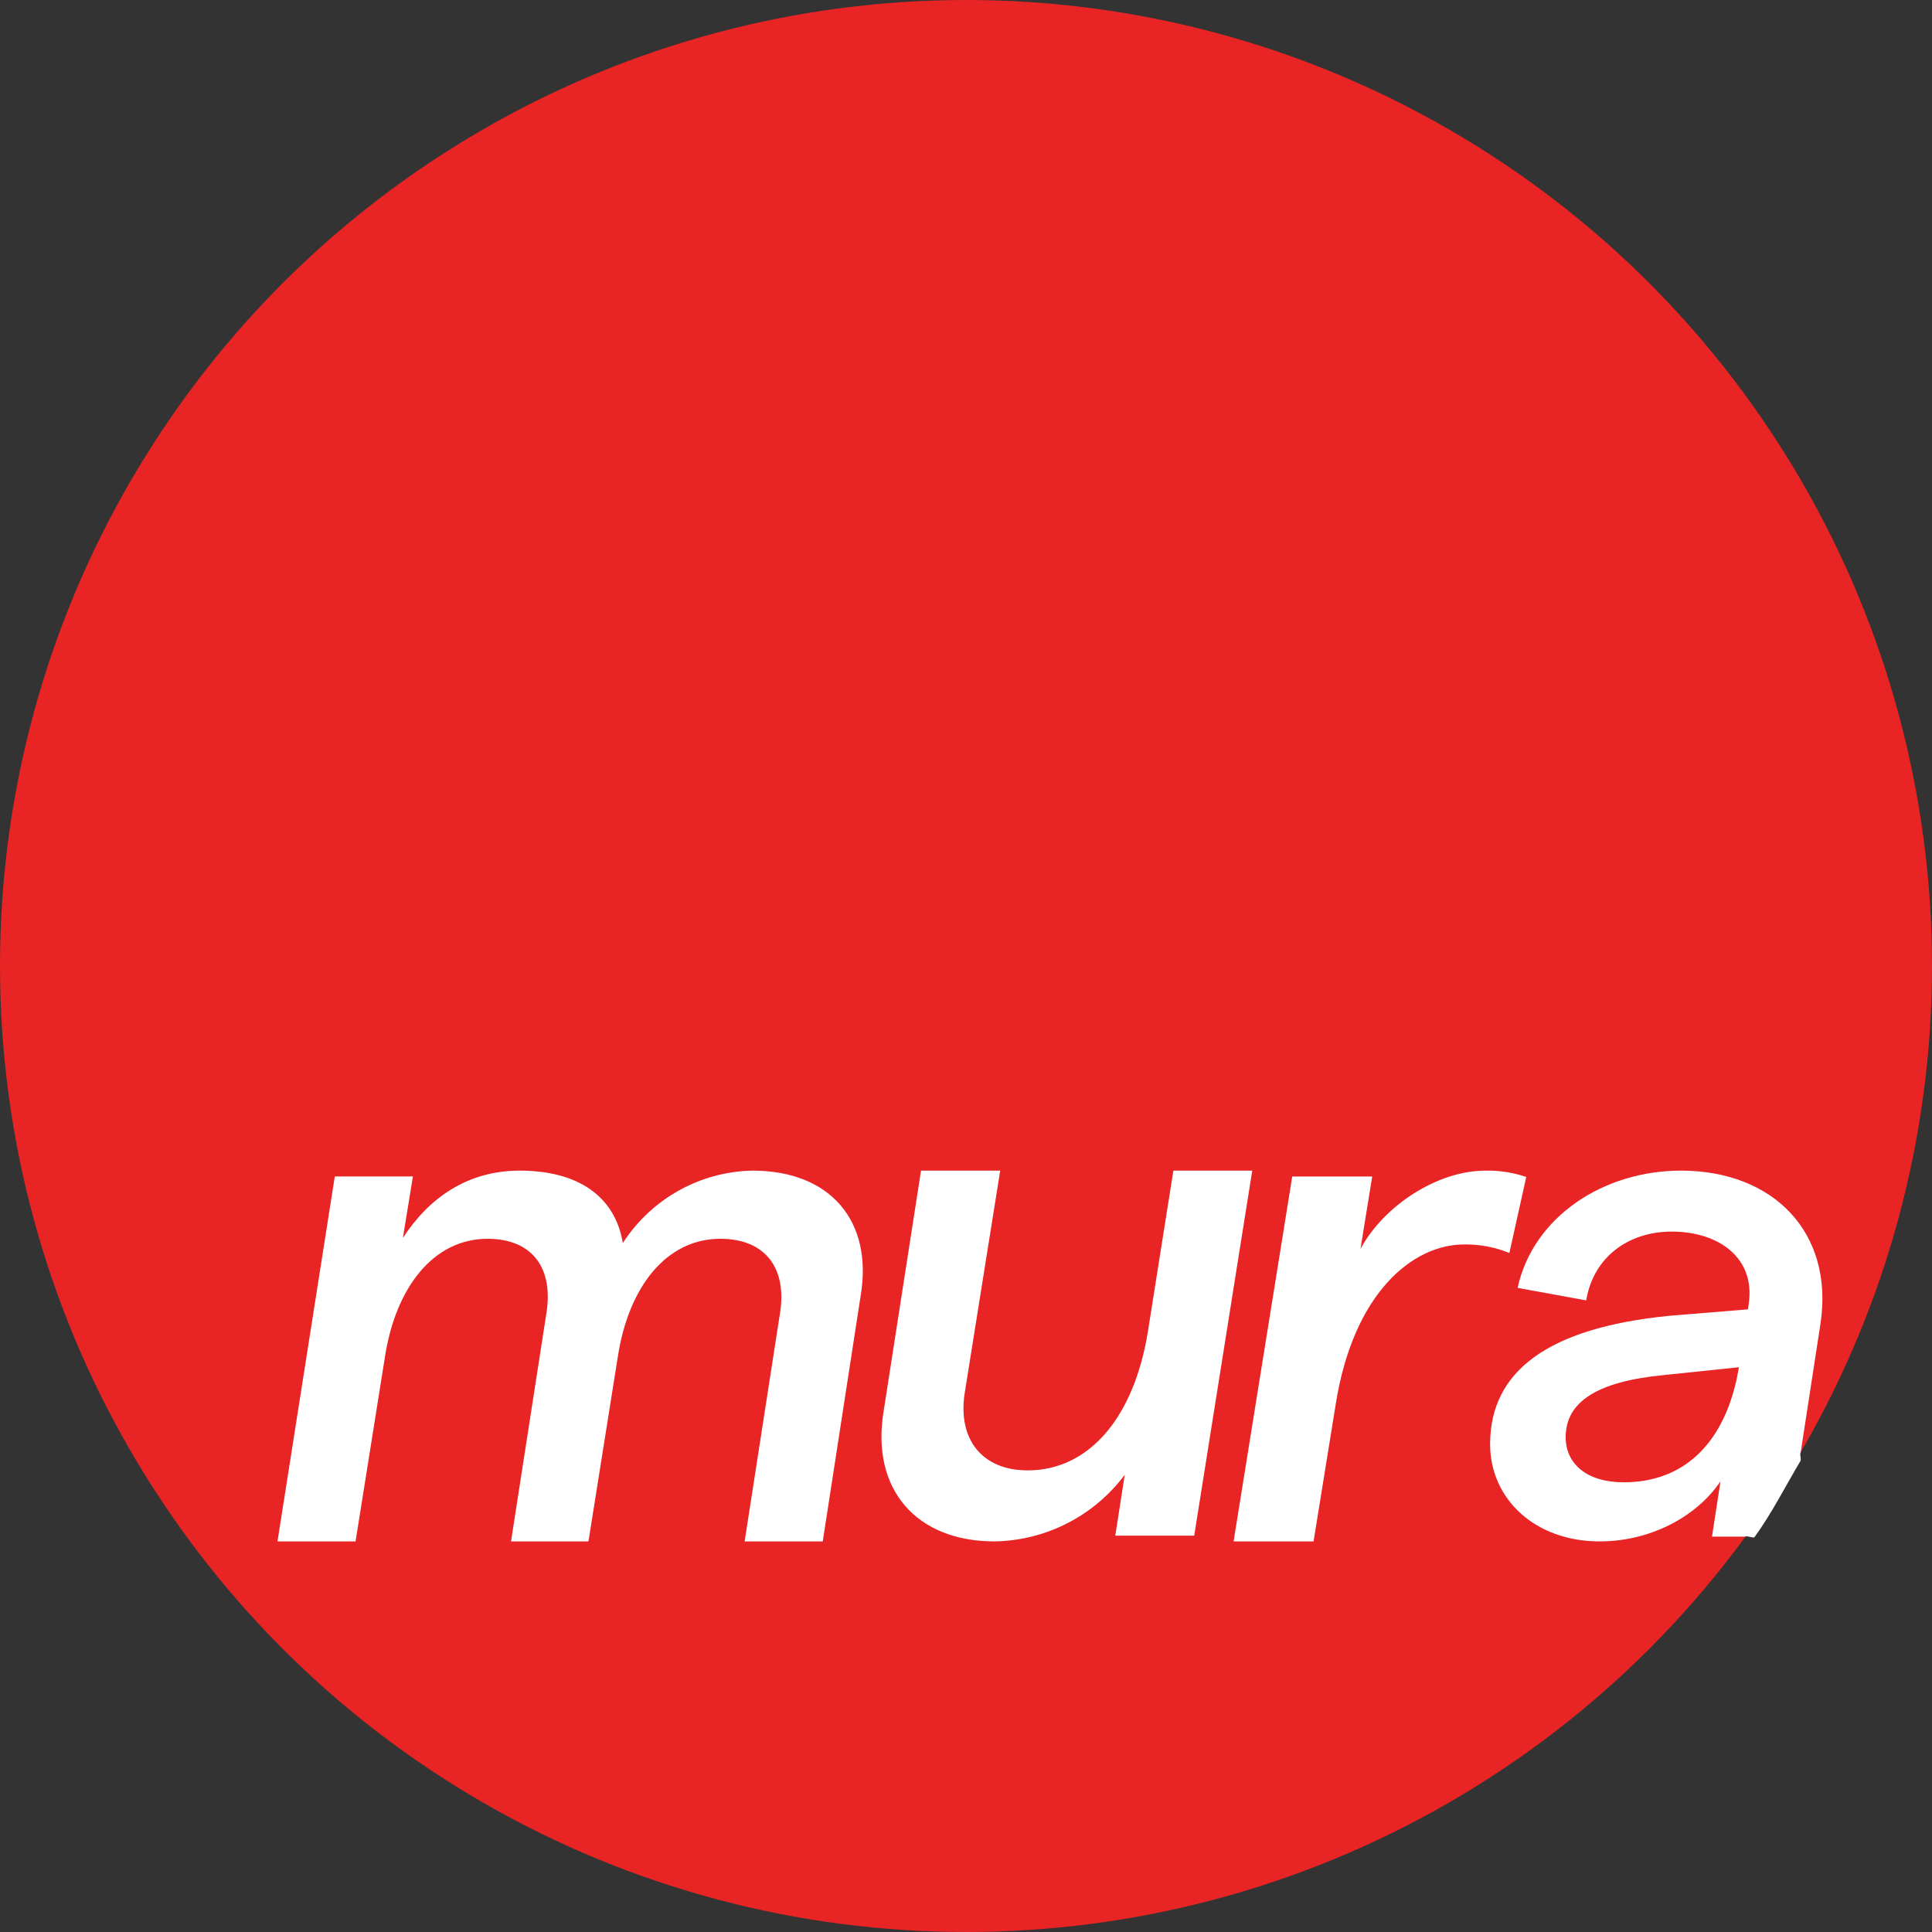
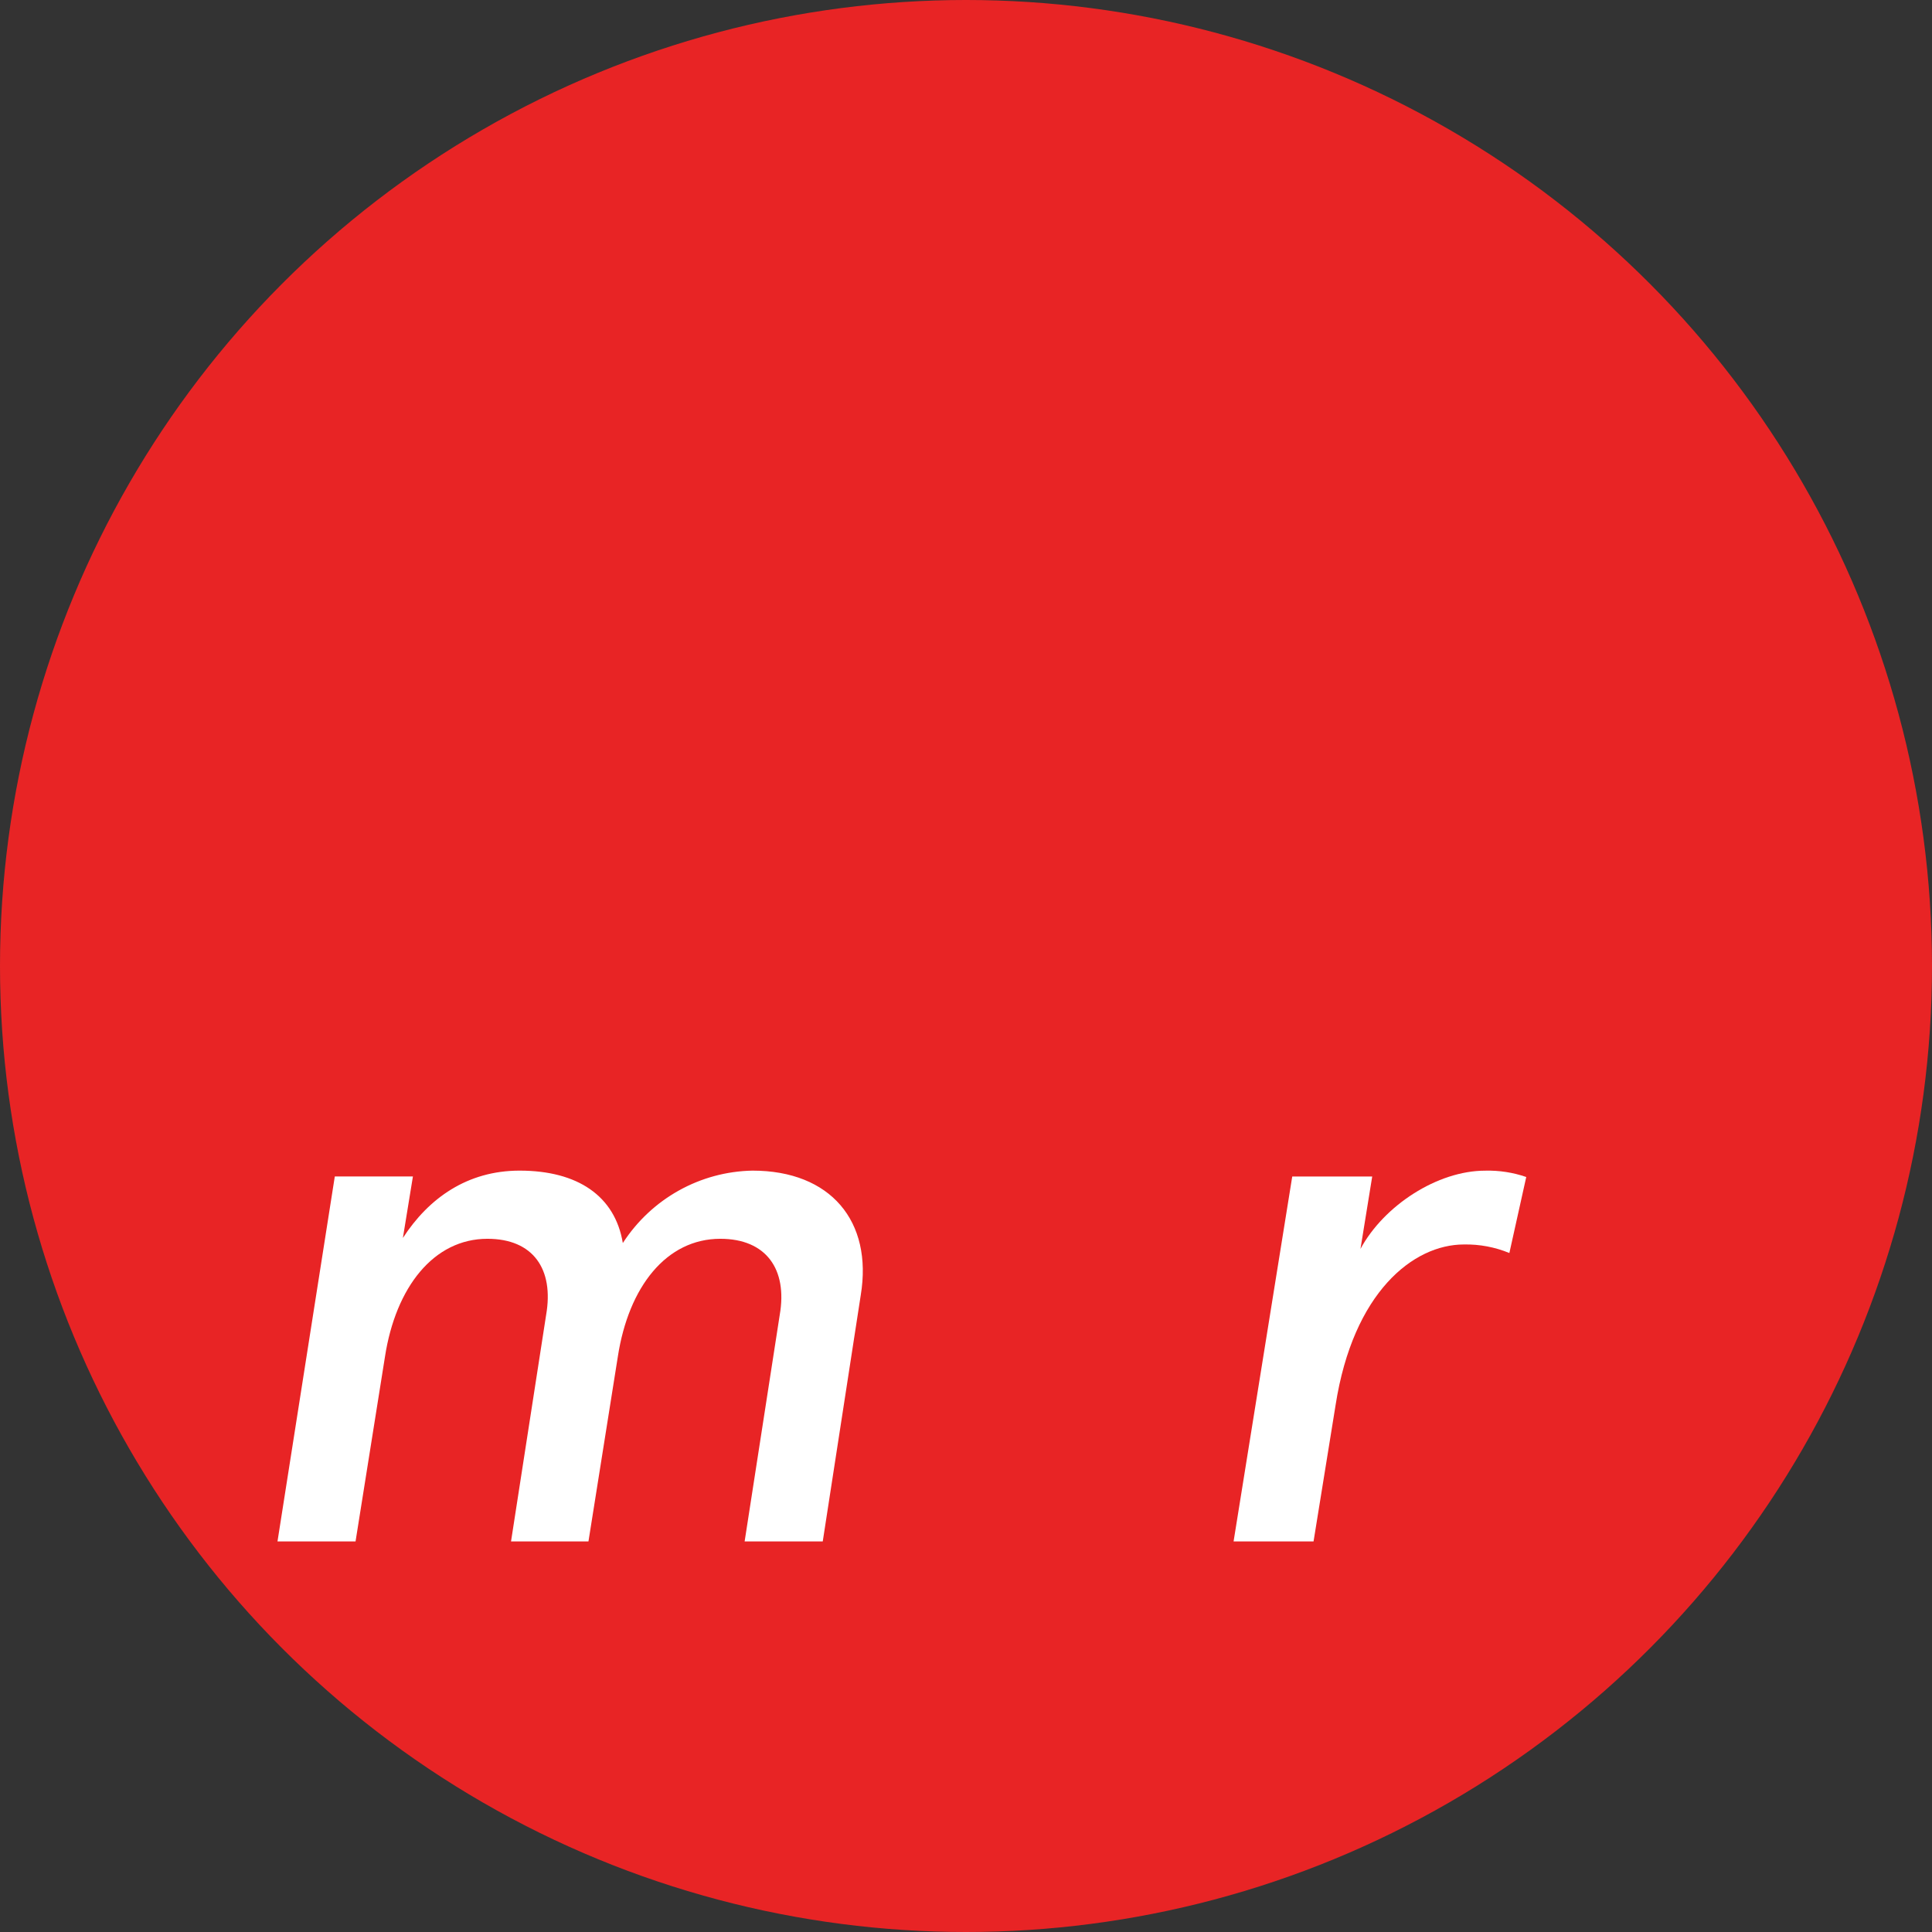
<svg xmlns="http://www.w3.org/2000/svg" viewBox="0 0 800 800" version="1.1">
  <rect x="0" y="0" width="800" height="800" fill="#333333" stroke="none" />
  <g id="Home" stroke="none" stroke-width="1" fill="none" fill-rule="evenodd">
    <g id="mura-logo" transform="translate(-1008, -589)" fill-rule="nonzero">
      <g id="mura-logo-800px" transform="translate(1008, 589)">
        <circle id="Oval" fill="#E82425" cx="400" cy="400" r="400" />
        <path d="M138.634,487.145 L170.981,487.145 L166.827,512.615 C177.497,496.142 193.515,484.731 215.166,484.731 C239.205,484.731 254.652,495.224 257.897,514.714 C269.783,496.35 289.896,485.123 311.609,484.731 C343.956,484.731 361.453,505.716 356.417,536.302 L340.685,638.262 L308.338,638.262 L322.876,544.433 C326.147,525.547 317.243,512.956 298.265,512.956 C275.991,512.956 260.285,532.734 255.82,561.825 L243.67,638.262 L211.609,638.262 L226.147,544.433 C229.418,525.547 220.825,512.956 201.822,512.956 C179.574,512.956 163.842,533.023 159.403,561.825 L147.227,638.262 L114.906,638.262 L138.634,487.145 Z" id="Path" fill="#FFFFFF" />
-         <path d="M494.502,635.874 L461.821,635.874 L465.729,610.688 C452.985,627.741 433.06,637.925 411.777,638.262 C379.699,638.262 360.5,616.985 365.903,584.295 L381.378,484.731 L414.164,484.731 L399.476,576.766 C396.486,595.655 406.374,608.852 425.547,608.852 C450.753,608.852 469.611,587.26 475.381,551.002 L485.873,484.731 L518.527,484.731 L494.502,635.874 Z" id="Path" fill="#FFFFFF" />
-         <path d="M606.181,515.309 C585.213,515.309 560.312,535.088 553.031,581.861 L543.915,638.262 L510.803,638.262 L535.092,487.161 L568.205,487.161 L563.342,517.145 C573.068,499.149 595.232,484.747 614.977,484.747 C620.761,484.599 626.523,485.488 631.986,487.371 L624.996,518.85 C619.042,516.391 612.634,515.185 606.181,515.309 Z" id="Path" fill="#FFFFFF" />
-         <path d="M696.023,484.731 C734.281,484.731 759.336,510.263 753.87,547.809 L745.607,601.514 C745.101,602.38 746.012,604.139 745.5,605 C739.268,615.483 733.634,626.663 726.5,636.5 C726.089,637.066 723.193,635.73 722.78,636.294 L708.904,636.294 L712.413,613.403 C702.169,628.5 682.86,638.262 662.372,638.262 C635.457,638.262 617.019,620.524 617.019,598.021 C617.019,567.54 641.39,549.85 690.73,544.902 L692.233,544.756 L723.834,542.166 L724.142,539.577 C726.754,521.243 712.131,509.979 692.233,509.979 C674.257,509.979 660.022,520.511 656.906,537.933 L656.815,538.463 L628.415,533.284 C634.868,503.686 664.139,484.731 696.023,484.731 Z M720.044,566.145 L688.724,569.408 C661.502,572.075 648.313,580.361 648.313,595.147 C648.313,606.023 656.969,613.791 672.334,613.791 C696.952,613.791 712.986,598.132 718.97,571.688 L719.148,570.884 L718.565,574.111 L720.044,566.145 Z" id="Shape" fill="#FFFFFF" />
+         <path d="M606.181,515.309 C585.213,515.309 560.312,535.088 553.031,581.861 L543.915,638.262 L510.803,638.262 L535.092,487.161 L568.205,487.161 L563.342,517.145 C573.068,499.149 595.232,484.747 614.977,484.747 C620.761,484.599 626.523,485.488 631.986,487.371 L624.996,518.85 C619.042,516.391 612.634,515.185 606.181,515.309 " id="Path" fill="#FFFFFF" />
      </g>
    </g>
  </g>
</svg>